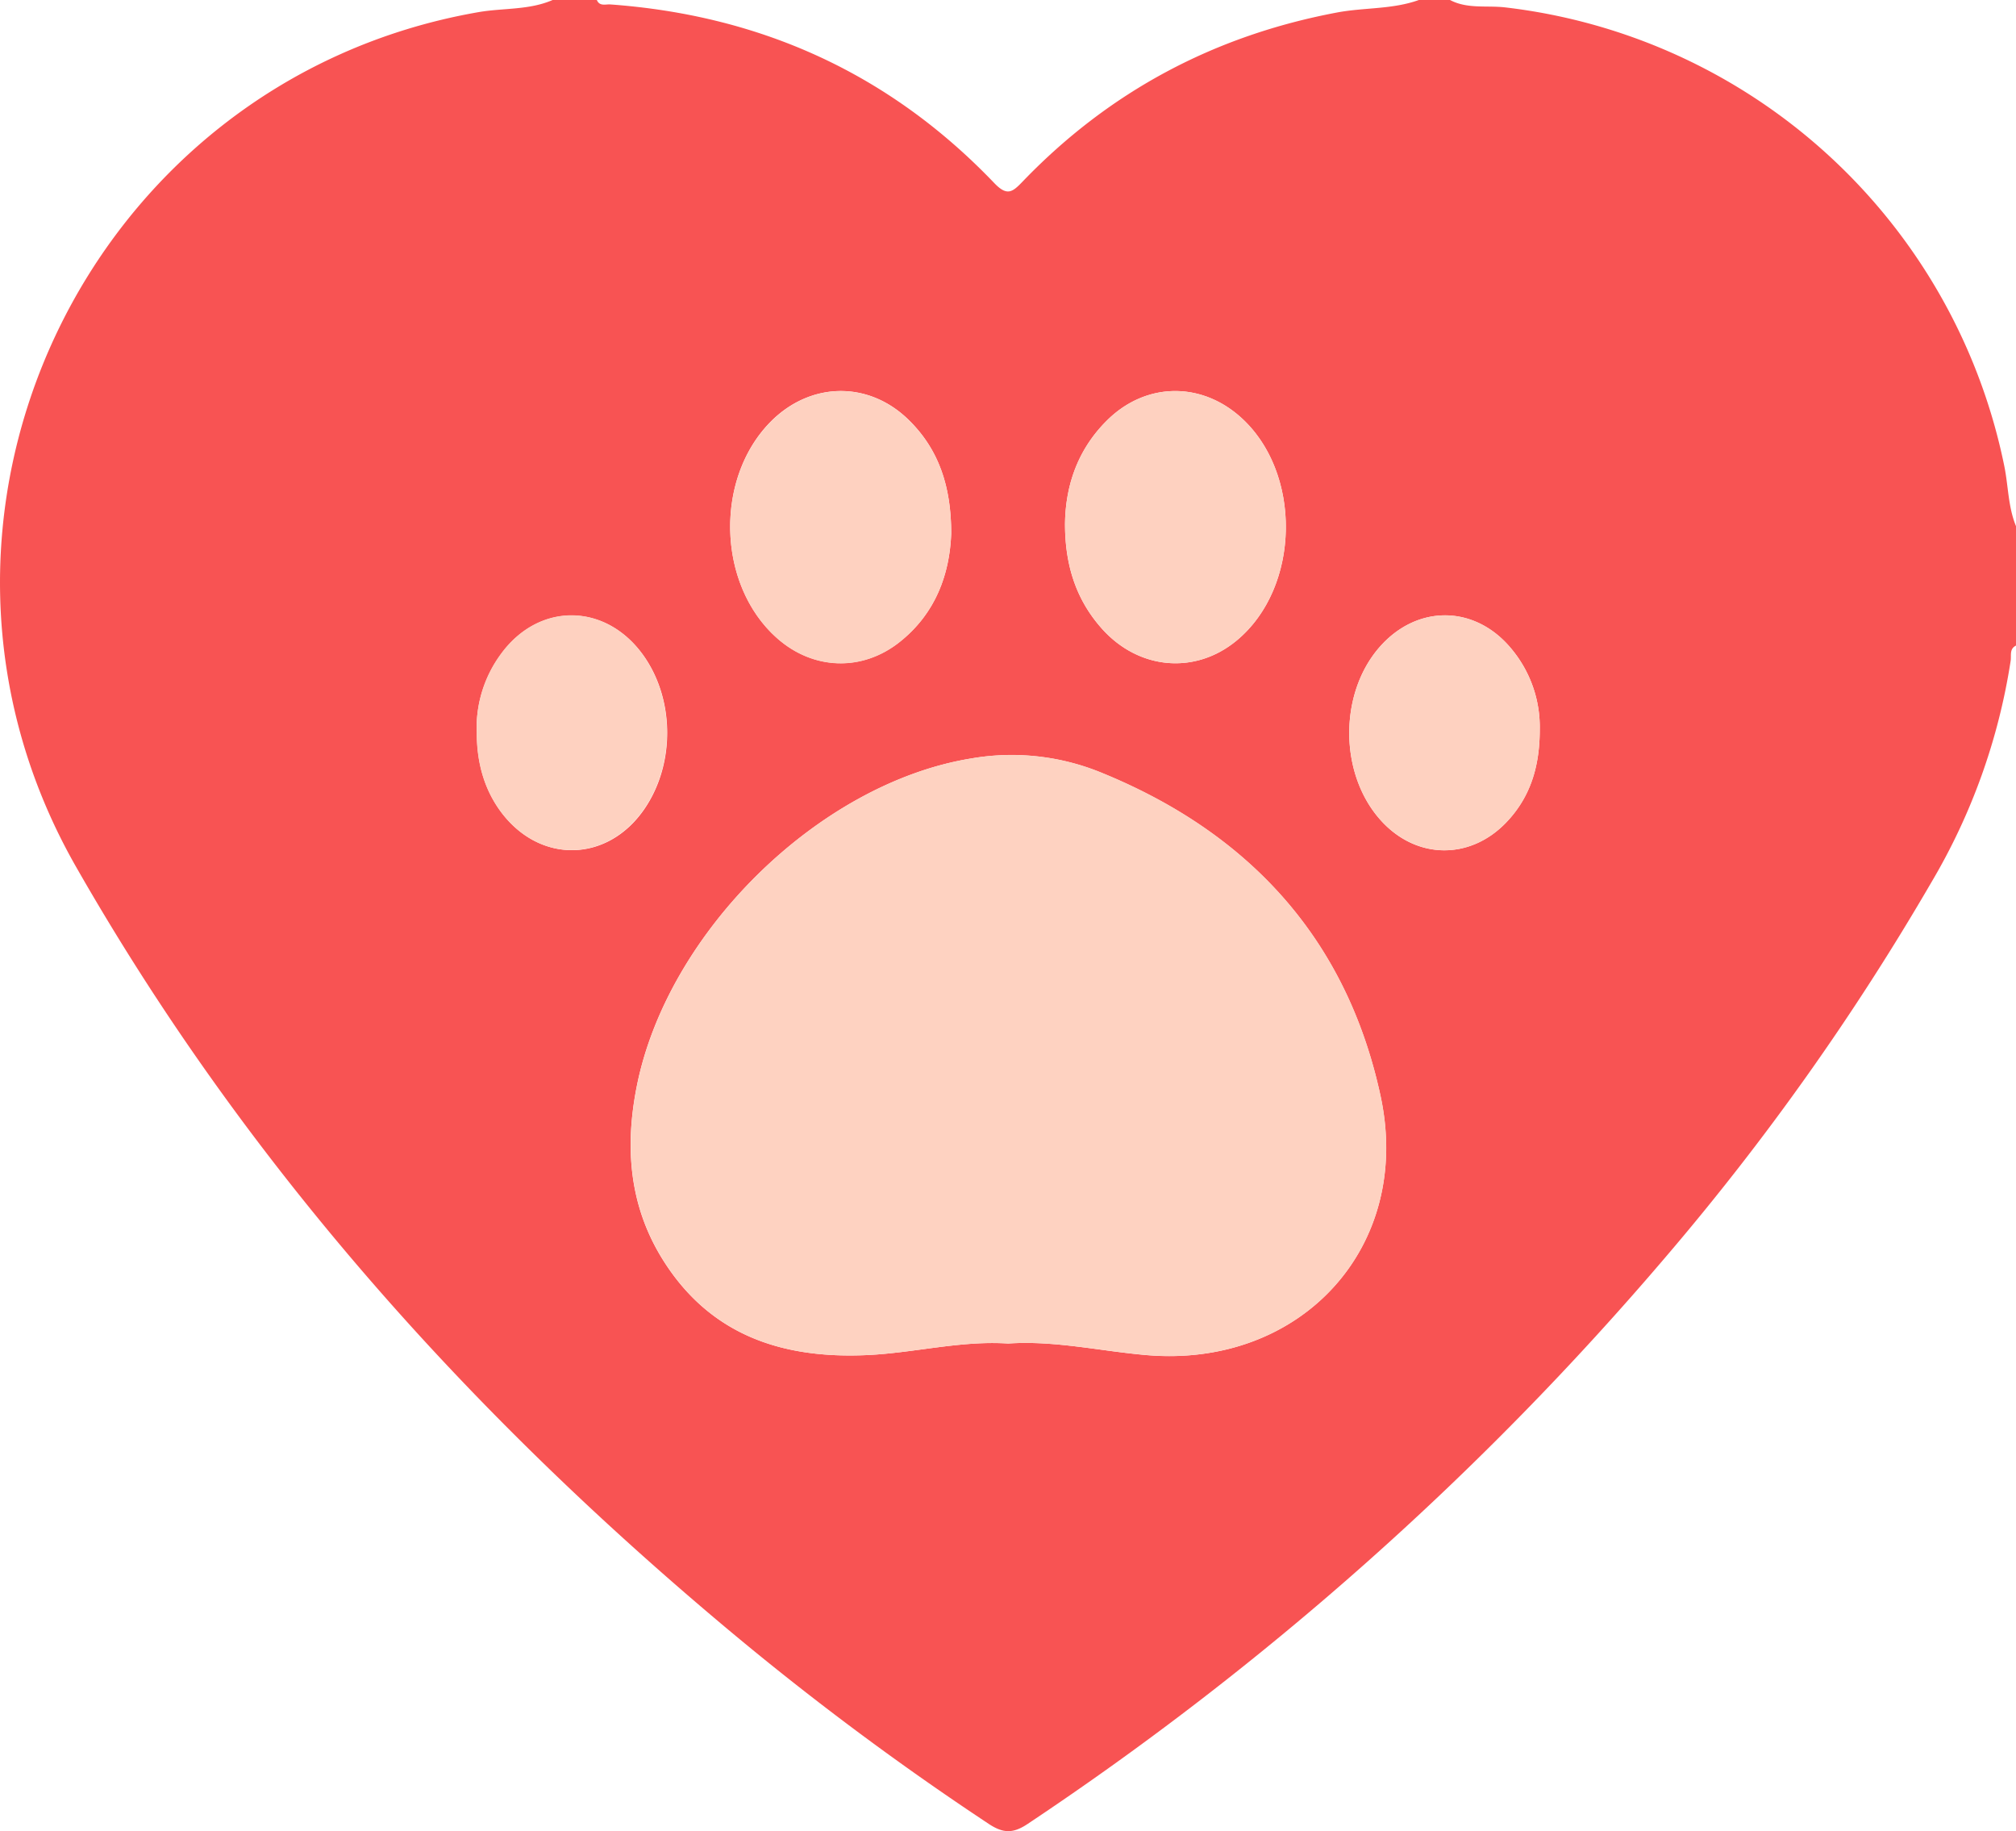
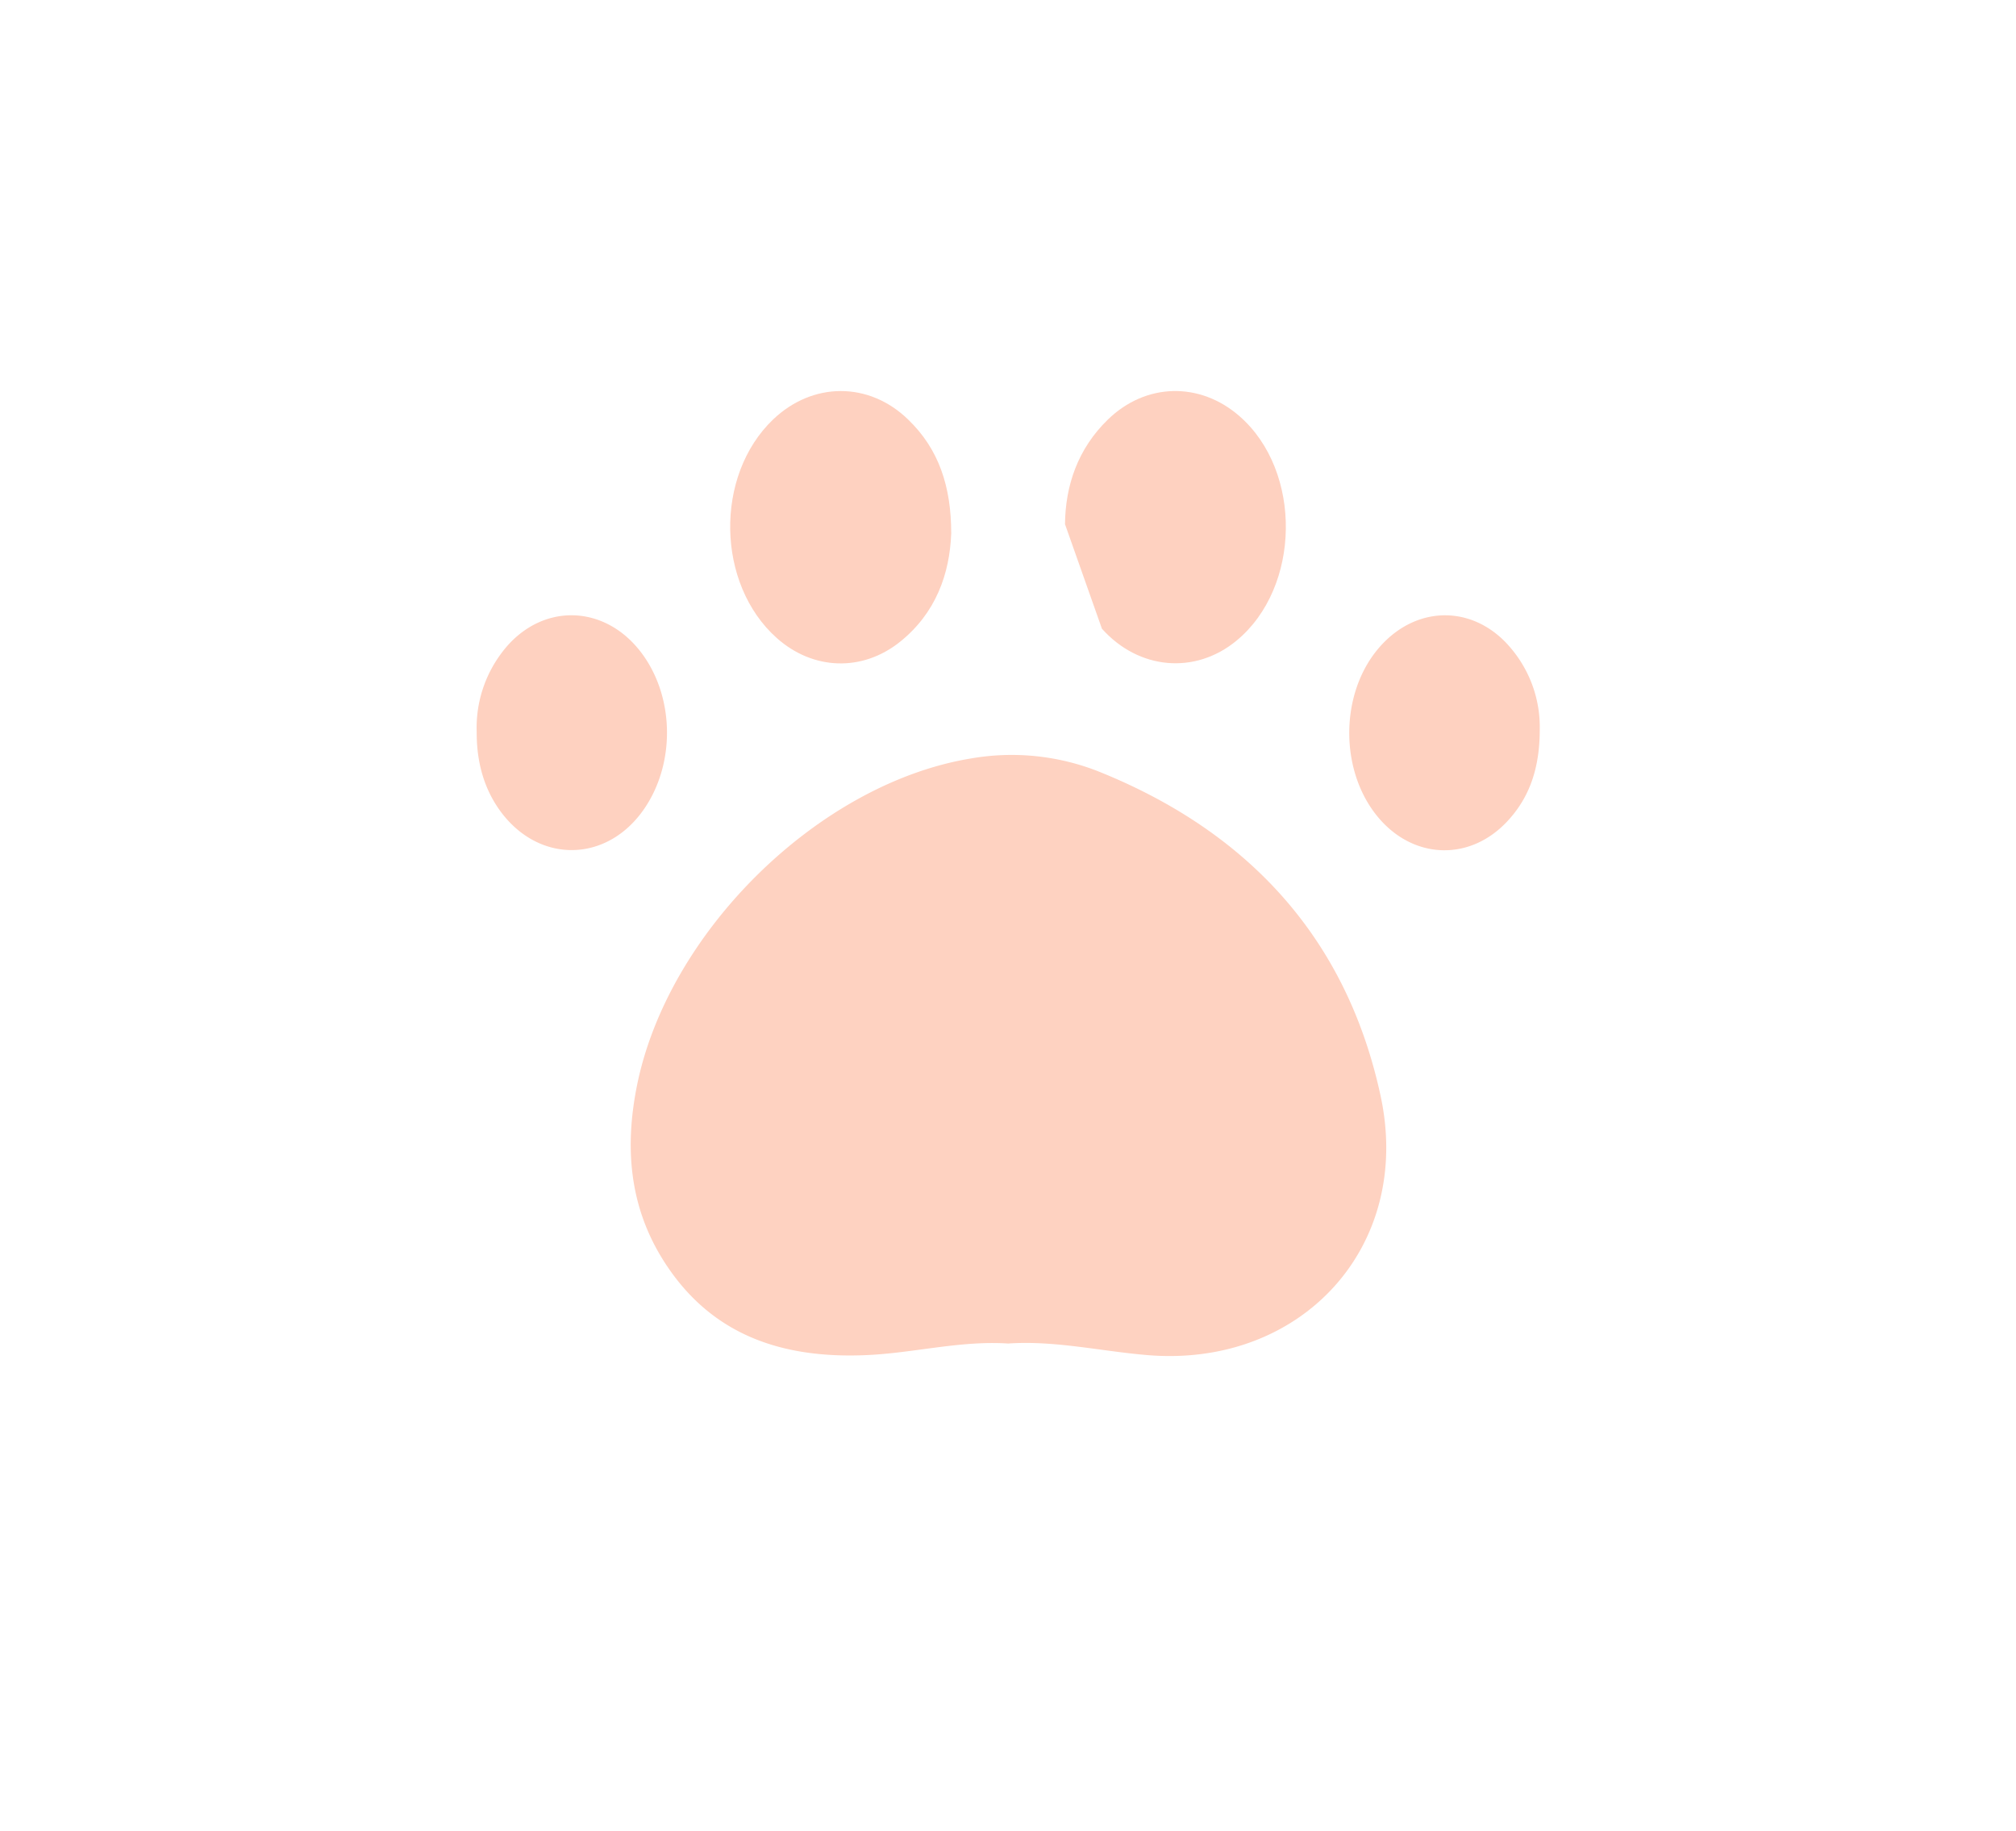
<svg xmlns="http://www.w3.org/2000/svg" id="Layer_1" data-name="Layer 1" viewBox="0 0 455.86 413.95">
  <defs>
    <style>.cls-1{fill:#f85353;}.cls-2{fill:#fed2c1;}.cls-3{fill:#fed1c0;}</style>
  </defs>
-   <path class="cls-1" d="M222,177.1h10c.61,1.48,2,.94,3,1,34.08,2.46,63.21,15.65,86.87,40.39,2.94,3.07,4.15,2,6.44-.38,19.61-20.38,43.37-33,71.2-38.21,6.12-1.13,12.45-.66,18.39-2.81h7c3.94,2.09,8.34,1.2,12.49,1.68A130.63,130.63,0,0,1,550.18,282.1c1,4.64.88,9.48,2.72,13.94v27c-1.57.76-1,2.31-1.22,3.52A140,140,0,0,1,533.8,376.5a574,574,0,0,1-60,84.62A697.35,697.35,0,0,1,329.4,589.43c-3.26,2.17-5.48,2.16-8.76,0A657.59,657.59,0,0,1,259.91,544C201.82,495.12,152,439.22,114.24,373.06c-44.72-78.28,2.05-177.69,90.91-193.2C210.77,178.87,216.65,179.43,222,177.1ZM325,480.82c10.53-.72,20.83,1.71,31.26,2.62,34.89,3,60.32-24.4,52.94-58.59-7.7-35.71-30-59.72-63.62-73.27a53.51,53.51,0,0,0-29-3c-34.43,5.64-68.69,39.3-75.58,74.21-2.7,13.67-1.69,26.86,5.86,39C257.59,479,274,484.32,293.15,483.43,303.78,482.94,314.22,480.12,325,480.82ZM312.13,297.7c0-10.54-2.76-19.05-9.75-25.81-8.87-8.57-21.6-8.49-30.53,0-13.27,12.69-12.86,37.2.83,49.4,8.16,7.28,19.31,7.71,27.86.87C308.66,315.7,311.79,306.82,312.13,297.7Zm25.73-2.1c0,9.35,2.54,17.12,8.35,23.63,8.35,9.32,21.09,10.4,30.43,2.7,14.57-12,14.94-38.28.7-50.73-9-7.85-21.21-7.59-29.79.75C340.71,278.61,337.94,286.93,337.86,295.6Zm-133,47c0,7,1.74,12.92,5.32,17.84,8.77,12,24.24,11.79,32.63-.53,6.94-10.19,6.78-24.85-.37-34.77-8.49-11.74-23.45-11.91-32-.3A28.12,28.12,0,0,0,204.83,342.56ZM445.21,342a27.6,27.6,0,0,0-6.33-18.13c-8.17-10-21.31-10.24-29.86-.52-9.24,10.52-9.17,28.64.15,39.09,8,9,20.29,9.2,28.56.48C443.05,357.29,445.22,350.46,445.21,342Z" transform="translate(-97.04 -177.1)" />
  <path class="cls-2" d="M325,480.82c-10.77-.7-21.21,2.12-31.84,2.61-19.17.89-35.56-4.42-46.28-21.66-7.55-12.14-8.56-25.33-5.86-39,6.89-34.91,41.15-68.57,75.58-74.21a53.51,53.51,0,0,1,29,3c33.62,13.55,55.92,37.56,63.62,73.27,7.38,34.19-18.05,61.62-52.94,58.59C345.82,482.53,335.52,480.1,325,480.82Z" transform="translate(-97.04 -177.1)" />
  <path class="cls-3" d="M312.13,297.7c-.34,9.12-3.47,18-11.59,24.5-8.55,6.84-19.7,6.41-27.86-.87-13.69-12.2-14.1-36.71-.83-49.4,8.93-8.53,21.66-8.61,30.53,0C309.37,278.65,312.14,287.16,312.13,297.7Z" transform="translate(-97.04 -177.1)" />
-   <path class="cls-3" d="M337.86,295.6c.08-8.67,2.85-17,9.69-23.65,8.58-8.34,20.81-8.6,29.79-.75,14.24,12.45,13.87,38.71-.7,50.73-9.34,7.7-22.08,6.62-30.43-2.7C340.4,312.72,337.9,305,337.86,295.6Z" transform="translate(-97.04 -177.1)" />
+   <path class="cls-3" d="M337.86,295.6c.08-8.67,2.85-17,9.69-23.65,8.58-8.34,20.81-8.6,29.79-.75,14.24,12.45,13.87,38.71-.7,50.73-9.34,7.7-22.08,6.62-30.43-2.7Z" transform="translate(-97.04 -177.1)" />
  <path class="cls-3" d="M204.83,342.56a28.12,28.12,0,0,1,5.56-17.76c8.57-11.61,23.53-11.44,32,.3,7.15,9.92,7.31,24.58.37,34.77-8.39,12.32-23.86,12.57-32.63.53C206.57,355.48,204.8,349.55,204.83,342.56Z" transform="translate(-97.04 -177.1)" />
  <path class="cls-3" d="M445.21,342c0,8.49-2.16,15.32-7.48,20.92-8.27,8.72-20.56,8.48-28.56-.48-9.32-10.45-9.39-28.57-.15-39.09,8.55-9.72,21.69-9.52,29.86.52A27.6,27.6,0,0,1,445.21,342Z" transform="translate(-97.04 -177.1)" />
</svg>